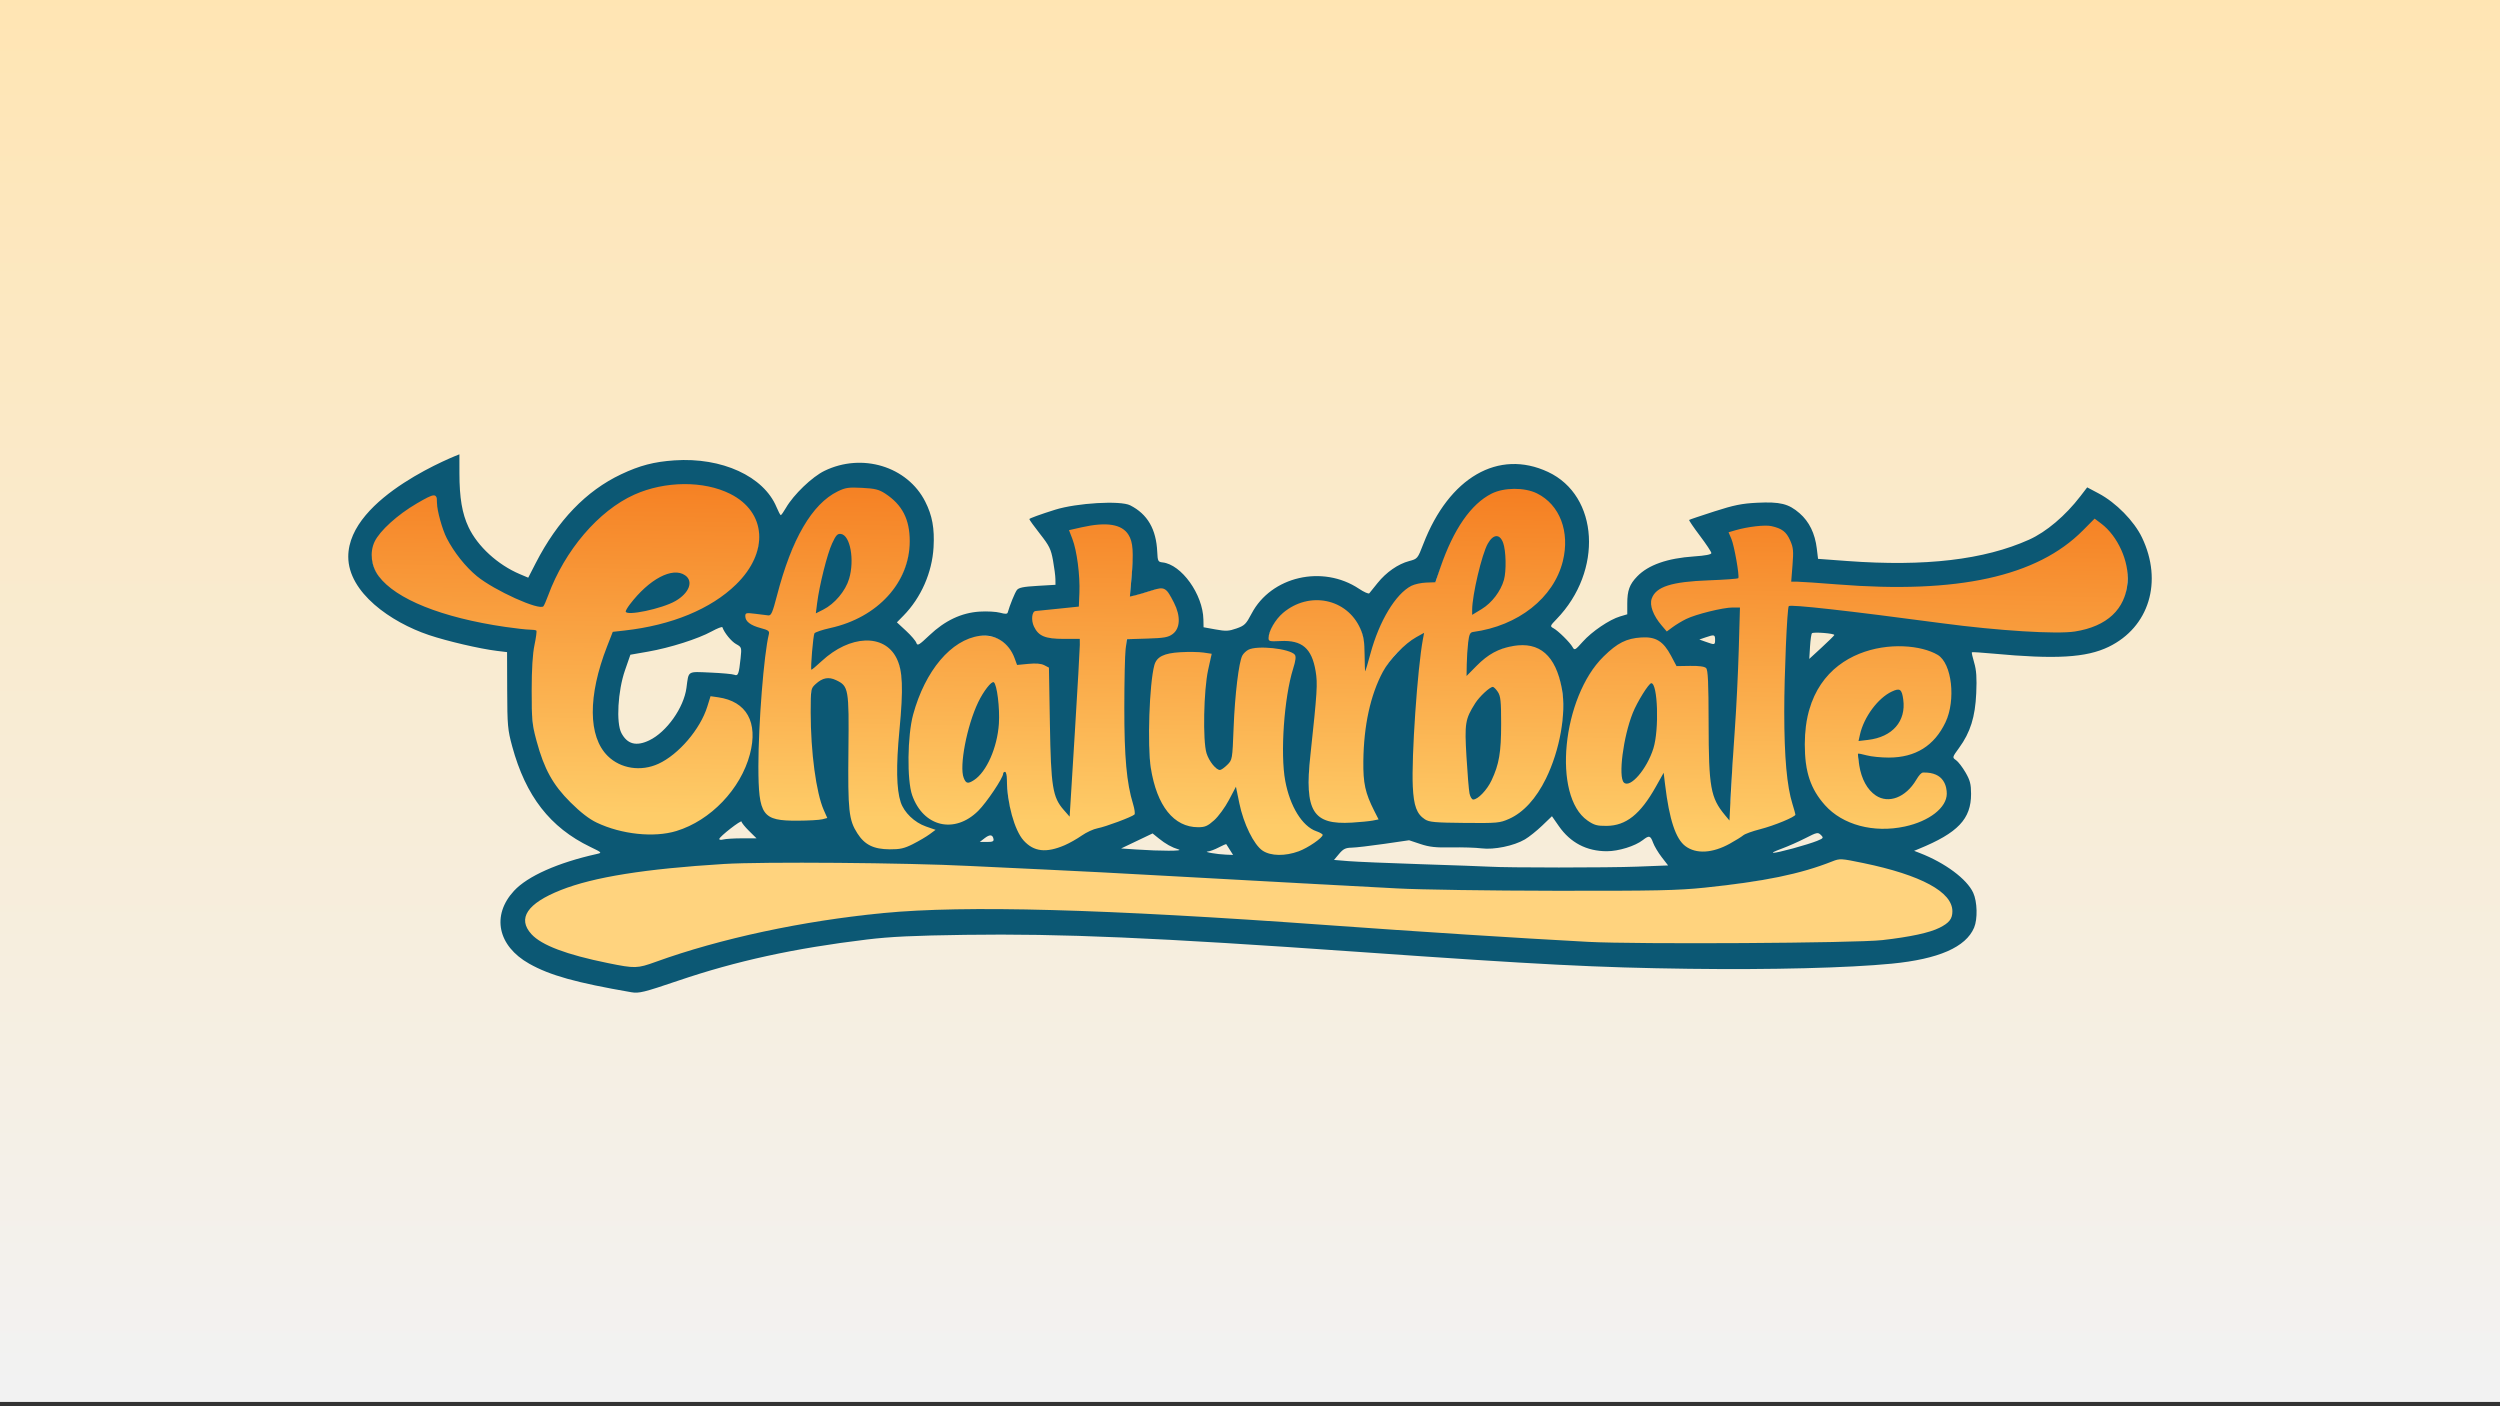
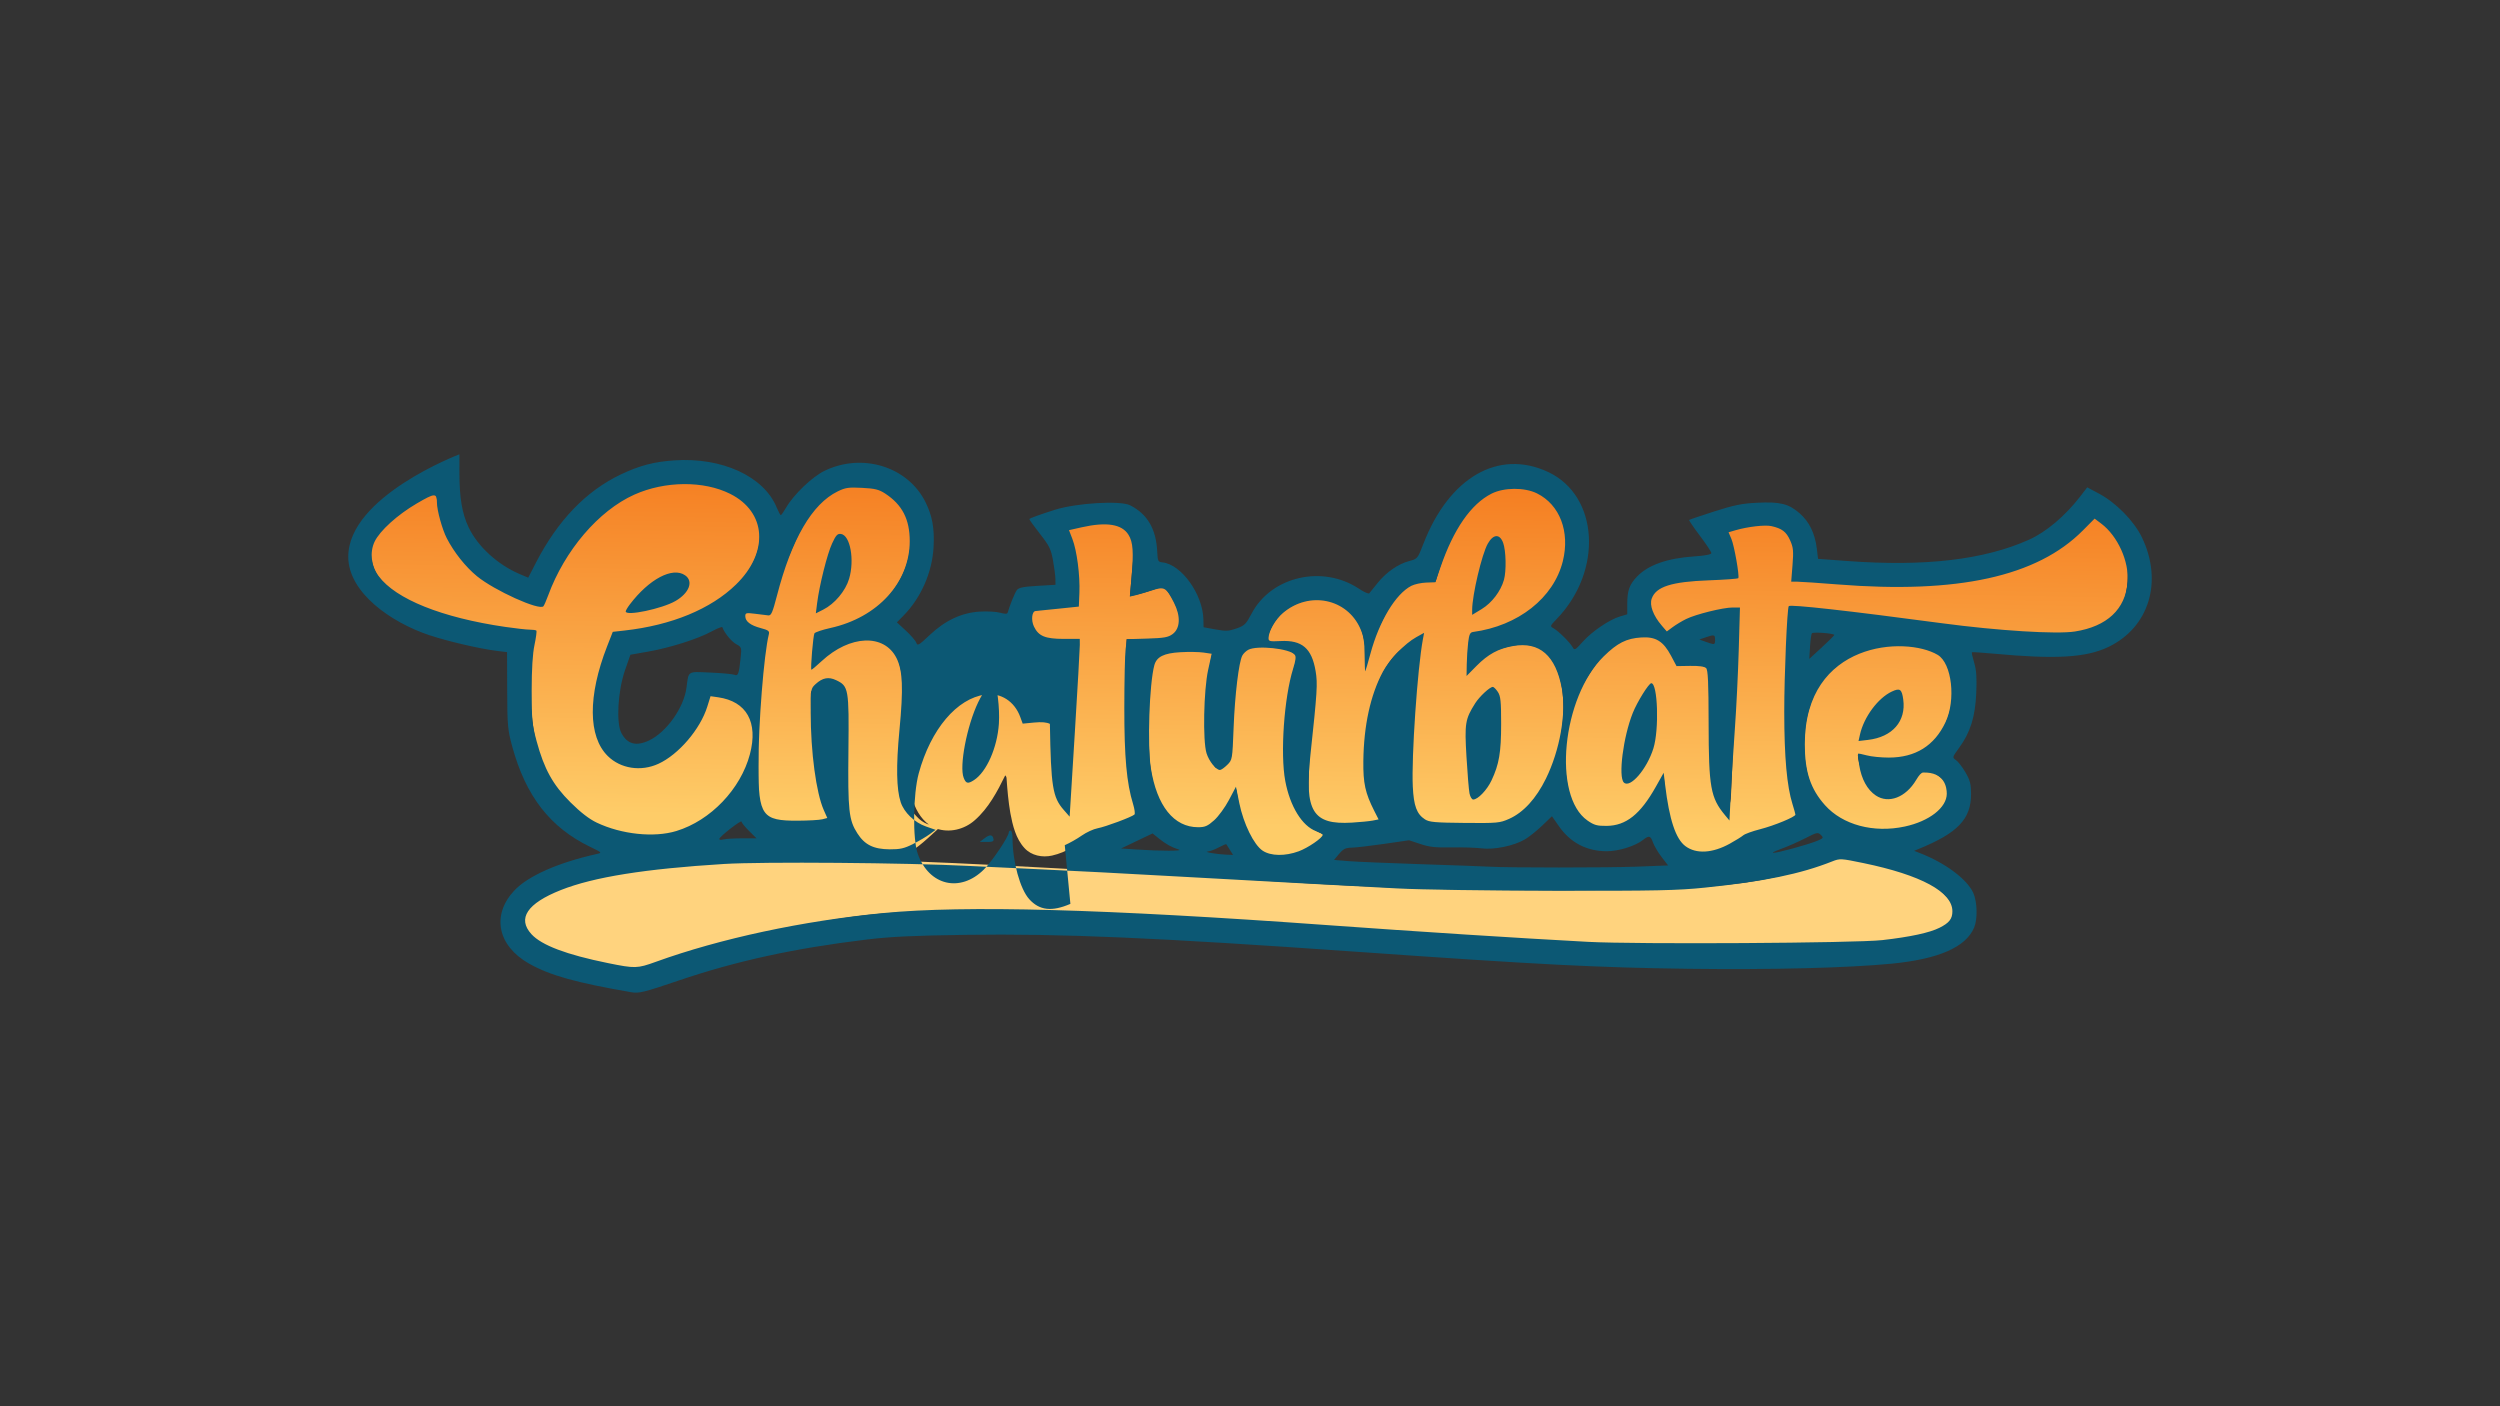
<svg xmlns="http://www.w3.org/2000/svg" id="_Слой_1" viewBox="0 0 711 400">
  <rect x="0" y="0" width="711" height="400" fill="#333333" stroke="none" />
  <defs>
    <linearGradient id="_Безымянный_градиент_38" x1="355.5" y1="-1.291" x2="355.5" y2="398.709" gradientUnits="userSpaceOnUse">
      <stop offset="0" stop-color="#ffe5b3" />
      <stop offset=".989" stop-color="#f2f2f2" />
    </linearGradient>
    <linearGradient id="_Безымянный_градиент_2" x1="-414.527" y1="1666.624" x2="-419.777" y2="1387.113" gradientTransform="translate(494.6 713.321) scale(.335 -.345)" gradientUnits="userSpaceOnUse">
      <stop offset="0" stop-color="#f57f22" />
      <stop offset="1" stop-color="#fecc68" />
    </linearGradient>
  </defs>
-   <rect y="-1.291" width="711" height="400" style="fill:url(#_Безымянный_градиент_38);" />
  <g id="layer1">
    <g id="g3548">
      <path id="path2" d="M194.217,137.058c-8.155-.045-16.115,3.309-22.314,8.669-8.282,7.104-15.976,14.323-19.384,24.726-8.896-2.154-14.555-4.106-20.476-11.445-4.428-5.405-7.712-12.05-7.943-19.079-3.784,1.855-7.46,3.974-10.811,6.573-2.449,1.937-5.923,3.815-7.436,6.624-1.181,2.154-.531,5.123.167,7.529.835,3.016,3.053,5.371,5.424,7.222,3.64,2.782,7.846,4.664,12.106,6.198,9.469,3.32,18.054,5.171,28,6.005-1.271,5.939-.651,11.785-.587,17.873.134,9.59,2.123,19.462,7.406,27.514,4.052,6.243,10.372,10.886,17.48,12.661,6.024,1.493,12.549,1.762,18.436-.475,6.947-2.599,12.642-8.101,16.269-14.65,2.05-3.764,3.546-7.959,3.667-12.306.084-3.006.583-6.657-1.506-8.863-2.425-2.558-8-5.154-11.374-5.044-1.087,6.449-6.142,10.914-10.938,15.099-3.146,2.644-4.747,5.752-8.957,5.386-3.321-.155-5.686.335-7.833-2.36-2.814-3.478-3.522-7.752-3.482-12.14.164-7.883,1.137-15.221,4.358-22.322.168-.555.862-.372,1.282-.479,8.235-.755,16.467-2.654,23.91-6.439,5.058-2.623,9.818-6.174,13.072-11.01,2.422-3.595,3.918-8.09,3.143-12.478-.577-3.526-2.724-6.629-5.531-8.673-4.659-3.385-10.55-4.357-16.145-4.316h0ZM429.939,137.7c-1.904.082-3.785.53-5.499,1.416-3.837,1.937-6.719,5.367-8.99,9.011-3.274,5.333-5.447,11.292-7.168,17.318-2.432-.472-5.048-.293-7.222,1.003-3.566,2.058-5.85,5.753-7.638,9.414-2.489,5.357-3.911,7.344-4.988,13.162-.127-3.692.184-3.669-.564-7.323-.644-3.447-2.375-6.787-5.213-8.835-5.206-3.764-12.74-2.985-17.574,1.079-2.556,2.103-4.659,5.885-4.833,9.256,3.314-.634,6.793-1.079,9.698,1.083,2.995,2.334,2.697,6.038,2.845,9.651.178,9.486-.316,18.686-.614,28.148-.07,3.168-.151,6.56,1.342,9.438,1.124,2.21,3.515,3.337,5.833,3.619,4.304.548,10.227-.957,14.497-1.522-.574-1.337-1.305-2.865-1.892-4.196-1.848-3.785-3.639-6.902-3.512-11.131.158-8.659.456-17.518,4.113-25.415,2.553-5.539,5.676-9.124,11.328-11.382-2.291,13.967-3.586,26.666-3.653,40.82.003,3.168,1.473,6.632,2.808,9.572.859,1.91,2.801,3.019,4.766,3.316,2.922.465,5.904.176,8.832-.137,1.164-.079,2.385-.59,3.505-.014,4.653,1.472,9.765-.362,13.244-3.674,4.227-3.95,6.92-9.325,8.741-14.819,2.08-6.525,3.059-13.522,2.181-20.365-.584-4.14-1.996-8.569-5.418-11.137-3.157-2.334-7.37-1.948-10.915-.907-4.612,1.389-7.209,2.289-10.006,6.174.164-4.398.285-5.138.667-9.519,5.042-.579,10.737-1.878,15.128-4.543,5.256-3.137,8.635-8.785,10.661-14.71,1.691-4.905,1.308-10.994-.859-15.778-1.53-3.43-4.481-6.157-7.99-7.291-1.808-.579-3.736-.864-5.641-.782h0ZM243.909,137.7c-.456.012-.911.042-1.362.088-3.351.407-6.403,2.22-8.798,4.602-3.479,3.416-5.907,7.776-7.876,12.244-2.905,6.68-5.554,12.983-7.003,20.129-2.445-.369-5.548-.43-7.97-.929-.352.986,1.016,2.565,1.855,3.334,1.637,1.634,2.315,2.2,4.465,2.62-2.321,13.688-1.46,27.372-1.577,41.253.044,3.561-.328,7.401,1.443,10.628,1.194,2.206,3.656,3.25,5.997,3.509,4.243.479,10.325-.556,14.531-1.111-2.274-3.333-4.072-7.345-4.787-11.261-1.288-8.176-2.264-16.248-2.22-24.518.054-.631-.178-1.386.325-1.882,1.006-1.241,2.291-2.372,3.871-2.699,1.989-.345,4.22.424,5.35,2.203,1.372,2.12-1.214,4.747-1.059,7.225.315,9.169,1.254,18.314,2.254,27.477.403,3.43,1.281,7.021,3.619,9.631,3.056,3.32,8.138,4.157,12.264,2.785,3.401-1.251,7.433-5.441,10.17-7.847-2.791-.348-4.747-.84-6.719-2.994-2.616-2.758-4.805-5.036-5.056-8.745-.386-7.025.377-13.995.894-20.979.295-4.267.577-8.652-.52-12.83-.668-2.606-1.382-5.634-3.838-6.747-2.915-1.303-7.826-2.129-10.811-.978-4.408,1.661-6.94,2.97-9.845,6.721.114-3.988.543-4.086.932-8.053,3.988-.465,7.145-2.225,10.805-3.942,4.837-2.241,9.137-5.826,11.988-10.452,3.006-4.836,4.458-10.834,3.364-16.518-.671-3.678-2.613-7.17-5.619-9.338-2.621-1.915-5.876-2.709-9.067-2.626h0ZM595.454,146.192c-6.192,8.287-15.511,13.502-25.175,16.27-8.262,2.406-16.856,3.364-25.413,3.692-11.878.527-22.921-1.066-34.765-1.711.168-3.971.507-7.872-.859-11.743-.798-2.399-3.089-3.968-5.488-4.223-4.119-.5-9.329.959-13.223,2.2,2.274,4.116,2.657,8.627,3.073,13.236-5.914.014-10.869.062-16.685,1.303-2.204.534-4.528,1.196-6.192,2.865-1.204,1.162-2.435,3.044-1.902,4.619.815,2.544,4.096,5.822,5.793,7.783,5.723-5.136,11.614-5.095,18.946-5.77.037,18.107-.393,33.406-1.275,51.475-.06,2.737-.933,2.986-.537,5.709-1.543-1.355-.691-2.204-1.607-4.086-1.966-3.919-3.209-6.916-3.41-11.245-.275-8.273.201-16.545.107-24.818.03-1.251-1.611-2.087-2.785-2.418-2.408-.731-4.464-.863-6.852-.346-.922-2.961-2.785-5.338-5.465-7.02-2.258-1.448-5.092-1.22-7.571-.6-4.227,1.103-7.719,4.126-10.315,7.625-3.549,4.809-6.502,10.604-7.874,16.437-1.365,6.022-1.142,12.249-.123,18.371.688,3.795,2.039,7.749,5.011,10.293,2.724,2.368,6.702,2.602,9.963,1.389,3.052-1.179,5.397-3.671,7.319-6.294,1.704-2.365,3.153-4.915,4.415-7.556.181-.438.322.326.691.036.466,5.326.892,9.633,2.62,14.728.906,2.63,2.446,5.301,5.042,6.459,2.871,1.306,6.159.59,8.93-.658,2.801-1.193,5.28-3.009,7.758-4.767,4.693-.514,10.127-2.773,14.28-4.989-2.368-6.07-2.714-12.789-3.143-19.259-.711-13.961-.661-26.577.372-40.5,15.393.576,30.029,3.876,45.301,5.758,9.667,1.227,19.835,1.657,29.583,1.802,5.562.169,12.028-.5,16.57-4.116,3.458-2.689,4.549-8.041,4.562-12.453v-1.696c-.728-6.384-4.173-12.551-9.677-15.781h0ZM314.2,148.363c-3.446.025-9.223,1.041-12.493,2.093,1.55,2.544,3.347,5.66,3.753,8.587.574,4.454.044,8.154.088,12.645-4.361.607-7.485,1.78-11.886,1.925-2.053,3.454,1.648,8.49,5.536,8.097,2.69.031,4.355,1.012,7.048.988-.463,13.992-1.441,27.029-2.195,41.007-.141,3.413.069,3.868.26,7.284-2.177-1.768-1.983-2.008-2.818-4.707-1.141-3.685-1.583-6.899-1.701-10.739-.144-7.825-.929-15.65-1.006-23.474.057-1.255-.01-3.325-1.174-3.656-2.412-.734-5.743-.006-8.134.493-.906-2.951-2.291-5.217-4.934-6.92-2.573-1.641-7.983-1.552-10.737-.676-5.377,1.848-8.034,6.18-10.724,11.123-4.595,5.876-4.411,14.41-4.911,21.732-.285,5.029.027,10.245,1.966,14.933,1.171,2.82,3.203,5.471,6.098,6.522,3.73,1.341,8.044.286,10.996-2.354,3.894-3.409,6.397-8.125,8.661-12.754.242.238.366.531.376.872.225,3.302.517,6.608,1.08,9.869.661,3.516,1.55,7.246,4.008,9.928,1.969,2.172,5.105,2.761,7.842,2.144,4.176-.927,7.793-3.426,11.204-5.95,4.569-.552,10.227-3.467,14.276-5.625-2.623-6.777-3.441-13.138-3.82-20.345-.396-9.872-1.023-19.758-.459-29.617,2.892-.003,5.78.02,8.671-.014,2.006-.09,4.294-.465,5.632-2.171,1.218-1.634.953-3.875.372-5.709-.902-2.692-2.345-5.243-4.351-7.228-3.026,1.282-6.185,2.199-9.382,2.892.218-2.796.483-5.585.738-8.377.285-3.116.704-6.491-.785-9.365-1.06-2.13-3.374-3.24-5.612-3.399-.495-.04-.988-.056-1.481-.052ZM537.711,182.386c-5.87.038-11.368,3.089-15.467,7.253-6.164,4.191-8.906,13.181-9.141,21.072-.117,5.85.869,11.965,4.106,16.901,2.697,4.192,7.055,7.09,11.771,8.293,5.857,1.489,12.19.934,17.734-1.493,2.479-1.138,4.951-2.702,6.38-5.15,1.181-1.999,1.691-5.213.137-6.919-1.59-1.82-4.806-3.743-7.087-4.039-.725,1.886-2.573,4.179-3.988,5.613-1.798,1.92-2.711,2.85-5.337,2.45-2.345-.314-3.861-1.197-5.028-3.242-1.607-2.775-3.307-5.259-3.421-8.433,4.941,1.331,10.291,2.038,15.235.324,3.794-1.269,6.997-4.123,8.923-7.694,2.704-5.002,3.734-11.629,2.65-17.217-.523-2.334-1.61-4.286-3.613-5.713-1.509-1.044-10.684-2.078-13.854-2.006h0ZM359.271,183.51c-1.002.025-1.934.087-2.919.278-1.114.265-2.914.285-3.592,1.312-.57,1.582-.786,4.291-1.098,5.945-1.345,8.194-2.427,14.711-2.206,23.005-.58,1.541-.181,2.028-1.677,2.748-1.359.634-1.678,2.341-2.308,1.172-1.506-2.699-1.878-5.874-2.133-8.921-.49-7.718-.231-16.006,1.456-23.507-4.176-.703-9.175-1.522-13.298-.219-1.593.572-4.014,1.957-4.263,3.86-.912,6.06-.463,12.634-.55,18.767-.013,6.353.345,12.844,2.435,18.879,1.332,3.823,3.737,7.604,7.554,9.149,2.502.958,5.639,1.451,7.893-.382,3.515-2.765,5.34-7.08,7.051-11.141.782,5.377,1.784,10.903,4.532,15.632,1.392,2.375,3.643,4.516,6.457,4.715,5.183.269,11.093-3.109,14.296-7.411-2.566-.717-4.24-2.006-5.861-4.188-2.845-3.754-4.406-7.663-5.02-12.293-.969-8.111-.608-16.03.781-24.052.654-3.309.784-6.852,2.264-9.899-1.228-1.279-2.224-2.376-3.901-2.738-1.633-.349-4.223-.754-5.893-.713h0Z" style="fill:url(#_Безымянный_градиент_2);" />
      <path id="path66070" d="M165.892,275.011c-9.267-2.628-13.224-4.527-16.428-7.883-6.946-7.274,5.283-15.591,28.667-19.495,31.264-5.22,60.834-4.737,184.286,3.009,31.066,1.949,49.176,2.528,79.138,2.528,46.751,0,59.942-1.39,78.066-8.226l5.487-2.07,7.411,2.016c10.875,2.958,17.225,5.958,20.808,9.829,3.746,4.047,3.68,6.178-.285,9.239-5.925,4.573-11.472,4.995-65.13,4.954-48.689-.037-51.648-.153-96.89-3.796-67.91-5.468-78.45-6.065-108.445-6.139-27.641-.069-36.346.63-56,4.494-12.183,2.395-32.852,8.353-40.663,11.72-6.864,2.959-9.017,2.94-20.021-.181Z" style="fill:#ffd37e;" />
-       <path id="path18070" d="M179.547,282.192c-15.765-2.728-23.122-4.785-29.04-8.118-8.969-5.052-10.78-13.737-4.32-20.722,3.867-4.181,12.45-8.003,23.528-10.476,1.565-.349,1.53-.387-1.86-2.025-11.409-5.512-18.331-14.427-22.182-28.566-1.283-4.711-1.396-5.974-1.43-15.969l-.037-10.853-2.923-.357c-4.815-.588-14.13-2.761-19.314-4.506-10.813-3.638-22.924-12.091-22.924-22.27,0-17.153,31.61-29.124,31.61-29.124l.004,5.372c.005,7.005.76,11.467,2.595,15.35,2.584,5.466,8.286,10.686,14.587,13.355l2.387,1.011,2.142-4.172c6.199-12.072,14.326-20.525,24.252-25.222,5.327-2.521,9.369-3.578,15.195-3.974,13.488-.917,25.374,4.526,29.02,13.289.525,1.263,1.075,2.295,1.221,2.294.146-.003.809-.943,1.474-2.092,2.165-3.747,7.422-8.797,10.937-10.506,10.704-5.205,23.585-1.274,28.668,8.749,2.002,3.948,2.668,7.604,2.365,12.979-.406,7.195-3.564,14.37-8.564,19.459l-1.863,1.896,2.605,2.408c1.433,1.324,2.754,2.873,2.937,3.441.292.908.74.646,3.705-2.168,4.417-4.191,9.113-6.407,14.275-6.734,2.079-.132,4.69.009,5.802.312,1.511.412,2.067.394,2.199-.071.601-2.111,2.01-5.575,2.583-6.348.526-.711,1.796-.975,5.835-1.213l5.162-.304-.021-1.63c-.011-.896-.319-3.284-.684-5.306-.579-3.205-1.053-4.171-3.699-7.538-1.669-2.124-3.035-4.023-3.035-4.221s3.288-1.39,7.307-2.65c6.193-1.941,18.609-2.672,21.386-1.258,4.92,2.506,7.394,6.77,7.688,13.249.119,2.612.235,2.847,1.481,2.978,5.399.569,11.501,9.08,11.647,16.243l.045,2.205,3.404.62c2.934.534,3.757.496,5.955-.275,2.297-.806,2.725-1.227,4.301-4.232,5.552-10.583,20.198-13.963,30.558-7.054,1.41.94,2.721,1.518,2.914,1.284.193-.234,1.251-1.547,2.351-2.918,2.467-3.074,5.843-5.421,8.996-6.254,2.366-.625,2.41-.679,4.028-4.87,7.308-18.938,21.373-27.056,35.463-20.469,14.456,6.758,15.692,28.166,2.416,41.864-1.858,1.917-1.895,2.026-.877,2.582,1.372.749,4.704,4.042,5.448,5.385.539.972.73.87,2.874-1.538,2.599-2.918,7.604-6.31,10.635-7.207l2.034-.602v-3.034c0-3.737.636-5.482,2.823-7.742,3.161-3.267,8.575-5.171,16.176-5.687,3.197-.217,4.916-.548,4.916-.946,0-.337-1.466-2.555-3.258-4.928-1.792-2.374-3.167-4.399-3.056-4.5.111-.101,3.311-1.184,7.111-2.406,5.65-1.817,7.876-2.269,12.223-2.482,6.547-.321,8.953.275,12.074,2.99,2.741,2.384,4.377,5.738,4.896,10.038l.354,2.93,8.343.616c22.076,1.629,38.904-.345,51.654-6.062,4.907-2.2,10.357-6.813,14.622-12.376l1.925-2.51,3.252,1.722c4.933,2.613,10.083,7.849,12.33,12.538,6,12.519,2.03,25.526-9.49,31.1-6.365,3.08-15.086,3.586-32.946,1.914-3.178-.298-5.854-.466-5.947-.373-.094.092.207,1.436.666,2.986.626,2.112.772,4.279.58,8.646-.297,6.766-1.669,11.14-4.877,15.553-1.971,2.711-1.976,2.729-.869,3.495.612.424,1.823,1.994,2.691,3.49,1.299,2.238,1.579,3.318,1.584,6.099.011,7.152-3.736,11.095-14.875,15.656l-1.328.544,1.594.617c7.215,2.79,13.422,7.404,15.218,11.311,1.164,2.533,1.29,7.465.254,9.917-2.35,5.557-10.103,8.946-23.443,10.247-12.402,1.209-34.268,1.762-57.659,1.458-26.082-.34-42.411-1.175-94.061-4.815-57.686-4.065-84.471-5.225-111.757-4.841-14.698.207-21.306.521-28.006,1.332-20.674,2.503-37.079,6.085-53.673,11.718-9.748,3.309-11.118,3.647-13.285,3.272h0ZM186.487,273.553c18.4-6.652,41.812-11.669,64.802-13.887,23.16-2.235,62.599-1.161,126.212,3.436,25.966,1.876,54.455,3.705,74.133,4.759,13.775.738,76.11.369,83.698-.496,7.962-.907,13.421-2.085,16.272-3.513,2.758-1.381,3.656-2.533,3.656-4.686,0-5.491-8.883-10.304-25.29-13.703-6.414-1.329-6.701-1.344-8.87-.485-9.102,3.604-19.34,5.712-36.252,7.466-7.719.8-13.909.93-42.513.894-18.59-.023-38.56-.321-44.905-.669-6.284-.345-18.002-.973-26.039-1.396-8.038-.423-25.136-1.363-37.996-2.088-12.86-.725-28.763-1.557-35.339-1.848-6.576-.291-16.62-.768-22.32-1.059-18.044-.921-58.751-1.248-69.881-.562-22.401,1.382-36.998,3.714-46.314,7.4-9.62,3.807-12.484,8.093-8.395,12.566,2.881,3.151,9.943,5.819,21.761,8.221,7.697,1.564,8.33,1.548,13.582-.351h0ZM465.592,246.473l8.815-.343-1.809-2.341c-.995-1.288-2.102-3.142-2.46-4.12-.754-2.06-1.117-2.153-2.922-.75-2.215,1.722-6.889,3.172-10.223,3.172-5.745,0-10.361-2.412-13.65-7.131l-1.969-2.826-2.776,2.667c-1.527,1.467-3.735,3.231-4.906,3.921-3.121,1.839-8.795,3.011-12.35,2.552-1.608-.208-5.45-.328-8.539-.268-4.464.088-6.277-.11-8.839-.963l-3.223-1.073-7.104,1.033c-3.907.568-8.06,1.051-9.229,1.073-1.729.033-2.396.362-3.572,1.765l-1.447,1.724,3.996.334c2.197.184,11.577.58,20.843.882,9.266.301,17.924.615,19.239.698,5.162.323,33.789.32,42.125-.004h0ZM349.774,241.697c-.503-.794-.961-1.517-1.018-1.607-.057-.089-1.023.324-2.146.919-1.123.595-2.524,1.115-3.113,1.156-1.427.099,2.644.807,5.186.901l2.005.074-.914-1.444ZM369.376,242.101c2.645-.979,6.795-3.831,6.795-4.67,0-.21-.827-.677-1.838-1.038-3.995-1.427-7.457-7.051-8.809-14.308-1.445-7.756-.329-23.686,2.235-31.887.758-2.425.883-3.508.464-4.008-1.47-1.75-10.699-2.721-13.216-1.389-.622.329-1.381,1.059-1.686,1.622-.995,1.837-2.117,11.103-2.48,20.48-.353,9.122-.366,9.197-1.821,10.634-.806.796-1.733,1.448-2.061,1.448-1.128,0-3.132-2.509-3.833-4.797-1.083-3.542-.799-17.931.467-23.675l1.01-4.579-2.323-.344c-1.278-.189-4.229-.235-6.559-.102-4.718.27-6.779,1.299-7.432,3.712-1.42,5.245-2.014,22.836-.988,29.26,1.721,10.78,6.545,16.804,13.455,16.804,1.944,0,2.694-.326,4.539-1.969,1.216-1.083,3.11-3.675,4.209-5.76l1.999-3.791.956,4.673c1.206,5.893,4.144,11.87,6.651,13.529,2.311,1.529,6.385,1.591,10.264.155h0ZM491.979,239.927c1.63-.9,3.34-1.962,3.8-2.36.46-.398,2.612-1.178,4.783-1.733,4.049-1.035,10.062-3.52,10.052-4.154-.004-.195-.375-1.537-.827-2.981-1.599-5.112-2.335-13.351-2.346-26.243-.008-10.334.815-29.56,1.288-30.079.483-.53,16.861,1.3,43.606,4.874,15.909,2.126,32.569,3.161,37.77,2.346,9.125-1.43,14.358-6.324,14.982-14.015.478-5.882-2.783-13.122-7.517-16.69l-1.86-1.402-3.354,3.378c-13.013,13.106-35.558,18.061-69.781,15.336-5.261-.419-10.374-.767-11.361-.773l-1.796-.011.372-4.698c.321-4.053.228-5.02-.679-7.044-1.1-2.458-2.316-3.383-5.325-4.054-1.837-.409-6.733.157-10.251,1.185l-1.938.566.812,1.903c.813,1.905,2.336,10.549,1.964,11.148-.109.175-3.852.451-8.318.614-10.691.39-15.111,1.801-16.313,5.207-.665,1.886.424,4.819,2.837,7.64l1.455,1.701,1.684-1.247c.926-.686,2.641-1.718,3.81-2.294,2.749-1.353,10.497-3.275,13.204-3.275h2.108l-.34,11.947c-.187,6.571-.689,16.791-1.117,22.712-.427,5.921-.945,14.176-1.152,18.344l-.375,7.578-1.278-1.539c-4.093-4.929-4.625-7.912-4.652-26.062-.017-11.688-.178-15.224-.717-15.754-.456-.449-2.019-.663-4.549-.622l-3.854.062-1.562-2.943c-2.203-4.149-4.357-5.472-8.471-5.206-4.24.274-6.783,1.556-10.692,5.389-11.853,11.624-14.62,39.722-4.598,46.683,1.888,1.311,2.716,1.543,5.428,1.517,5.541-.052,9.608-3.29,14.024-11.168l2.208-3.939.41,3.413c1.19,9.91,3.017,15.423,5.788,17.468,3.083,2.275,7.673,2.011,12.632-.726h0ZM461.827,222.547c-1.637-1.617-.183-12.968,2.533-19.776,1.261-3.161,4.564-8.468,5.271-8.468,1.84,0,2.265,13.196.596,18.536-1.852,5.925-6.634,11.453-8.399,9.709h0ZM509.901,241.298c2.673-.724,5.756-1.686,6.851-2.138,1.86-.768,1.932-.879,1.101-1.7-.831-.821-1.117-.761-4.384.912-1.922.985-4.964,2.33-6.759,2.99-4.344,1.595-2.822,1.565,3.191-.064h0ZM302.818,240.369c1.325-.57,3.496-1.799,4.824-2.73,1.328-.931,3.361-1.866,4.517-2.077,2.197-.401,9.778-3.229,10.477-3.908.222-.216.045-1.56-.392-2.987-1.832-5.976-2.499-13.326-2.489-27.409.006-7.583.172-15.066.369-16.628l.359-2.841,5.753-.176c4.841-.148,5.991-.351,7.251-1.279,2.188-1.611,2.339-5.112.384-8.93-2.271-4.435-2.679-4.655-6.396-3.449-1.715.556-3.798,1.169-4.63,1.362l-1.513.35.45-5.143c.658-7.519.466-10.345-.844-12.439-1.89-3.021-6.223-3.715-13.286-2.128l-3.63.816.972,2.527c1.276,3.318,2.192,10.349,1.989,15.271l-.162,3.939-5.846.607c-3.215.334-6.119.629-6.452.656-1.063.086-1.329,2.622-.463,4.425,1.305,2.717,3.2,3.501,8.458,3.501h4.568l.014,1.707c.008.939-.64,12.315-1.44,25.28l-1.454,23.573-1.681-1.922c-3.158-3.611-3.631-6.549-3.935-24.466l-.272-16.002-1.329-.689c-.899-.466-2.365-.589-4.532-.379l-3.204.31-.696-1.902c-1.631-4.458-5.548-6.967-9.946-6.372-8.083,1.095-15.501,9.875-18.919,22.394-1.628,5.963-1.779,18.667-.272,22.933,3.179,9.005,12.045,11.106,18.776,4.449,2.388-2.362,7.102-9.387,7.102-10.585,0-.285.239-.518.531-.518s.533,1.004.535,2.232c.012,6.636,2.141,14.396,4.742,17.281,2.904,3.221,6.415,3.625,11.71,1.347h0ZM274.074,221.216c-1.299-3.289.898-14.766,4.114-21.482,1.513-3.161,3.798-6.094,4.441-5.702.905.552,1.748,7.354,1.458,11.764-.447,6.813-3.51,13.752-7.094,16.072-1.725,1.117-2.269.996-2.92-.653ZM335.221,241.593c-1.95-.585-3.703-1.56-5.689-3.166l-1.735-1.402-4.479,2.139-4.479,2.139,4.354.296c6.836.465,13.588.461,12.028-.006h0ZM259.673,240.032c1.672-.843,3.798-2.095,4.723-2.781l1.683-1.247-2.745-.958c-3.261-1.138-6.207-3.972-7.172-6.899-1.22-3.7-1.337-10.266-.363-20.457,1.146-12,.944-16.995-.831-20.534-3.506-6.991-13.245-6.598-21.282.858-1.536,1.425-2.854,2.529-2.93,2.454-.289-.285.508-9.764.87-10.342.208-.333,2.267-1.024,4.574-1.534,13.424-2.97,22.529-12.947,22.529-24.687,0-6.238-2.129-10.364-6.986-13.541-1.761-1.152-2.892-1.432-6.552-1.621-3.865-.2-4.745-.072-6.967,1.015-7.27,3.558-13.079,13.53-17.245,29.602-1.253,4.832-1.656,5.757-2.466,5.658-.533-.065-2.224-.275-3.759-.466-2.546-.317-2.79-.256-2.79.694,0,1.479,1.477,2.612,4.419,3.39,2.148.568,2.504.839,2.281,1.738-1.415,5.698-2.979,25.495-2.966,37.562.015,14.047,1.07,15.511,11.146,15.467,3.069-.014,6.224-.192,7.01-.396l1.43-.372-.99-2.229c-2.172-4.89-3.731-16.501-3.731-27.779,0-6.691.022-6.816,1.42-8.097,1.942-1.779,3.658-2.106,5.786-1.103,3.58,1.687,3.707,2.409,3.526,19.957-.178,17.207.104,19.82,2.548,23.627,2.092,3.26,4.613,4.504,9.187,4.533,2.961.019,4.144-.25,6.643-1.51ZM232.392,171.52c.643-5.088,2.871-13.968,4.253-16.95,1.11-2.396,1.535-2.85,2.536-2.71,2.623.369,3.893,7.351,2.314,12.72-1.024,3.481-4.102,7.15-7.388,8.806l-2.084,1.05.369-2.916ZM282.548,238.589c-.251-1.28-1.06-1.335-2.563-.174l-1.329,1.026,2.032.011c1.614.009,1.996-.168,1.86-.864h0ZM211.033,238.422l4.118-.007-2.126-2.101c-1.169-1.155-2.126-2.345-2.126-2.643,0-.633-6.286,4.26-6.34,4.936-.02.25.501.313,1.159.138.658-.174,3.049-.32,5.314-.324h0ZM192.378,236.333c9.714-2.966,18.285-11.923,20.899-21.84,2.393-9.077-.932-15.026-9.046-16.186l-2.152-.308-.93,2.983c-1.996,6.406-8.141,13.595-13.877,16.234-4.984,2.293-10.764,1.409-14.43-2.208-5.605-5.53-5.676-17.105-.191-31.159l1.621-4.153,3.302-.37c13.423-1.502,24.601-6.113,31.759-13.101,9.408-9.185,8.665-20.6-1.679-25.78-7.525-3.768-18.534-3.677-27.242.224-10.156,4.55-19.807,15.842-24.521,28.688-.53,1.444-1.133,2.821-1.341,3.059-1.136,1.305-13.935-4.478-18.896-8.538-3.24-2.651-6.548-6.815-8.605-10.832-1.274-2.488-2.764-7.867-2.776-10.022-.016-2.886-.541-2.872-5.724.149-5.488,3.198-10.559,7.794-12.023,10.896-1.432,3.034-.968,6.916,1.169,9.788,4.871,6.546,17.978,11.803,35.983,14.432,2.923.427,6.052.777,6.953.779.901.003,1.761.124,1.91.271.149.147-.089,1.979-.529,4.07-.535,2.542-.801,6.848-.803,12.992-.003,8.278.137,9.704,1.401,14.374,2.156,7.967,4.636,12.444,9.657,17.432,2.873,2.854,5.303,4.729,7.452,5.75,7.055,3.352,16.29,4.32,22.662,2.374ZM177.953,173.893c0-.25.517-1.136,1.149-1.969,5.501-7.249,12.178-10.776,15.738-8.312,2.45,1.696,1.199,5.031-2.742,7.314-3.81,2.207-14.145,4.375-14.145,2.968ZM541.708,235.067c6.995-1.502,11.957-5.379,11.957-9.344,0-1.787-.599-6.193-6.733-6.013-.497.015-1.158.731-1.978,2.114-2.945,4.966-7.846,6.847-11.482,4.406-2.41-1.617-4.073-4.65-4.702-8.573-.277-1.726-.432-3.212-.346-3.303.088-.091,1.198.121,2.47.471,1.272.35,4.106.634,6.298.631,7.57-.011,12.941-3.361,16.107-10.045,2.988-6.31,1.84-16.761-2.228-19.169-9.141-5.409-37.786-3.86-37.786,25.41-.01,7.801,1.615,12.716,5.729,17.326,5.023,5.63,13.828,7.992,22.696,6.088h0ZM528.964,208.956c1.113-5.018,5.106-10.417,9.082-12.282,2.289-1.073,2.837-.691,3.237,2.259.842,6.2-3.07,10.681-10.035,11.497l-2.681.314.396-1.787ZM390.414,233.368l1.655-.327-1.233-2.433c-2.566-5.065-3.177-7.858-3.102-14.172.121-10.1,2.018-18.774,5.548-25.376,1.865-3.487,6.255-8.043,9.47-9.828l2.262-1.256-.333,1.781c-1.558,8.329-3.291,33.55-2.883,41.954.267,5.5,1.122,7.805,3.455,9.316,1.217.789,2.871.937,11.281,1.014,9.336.085,10.002.024,12.656-1.157,4.081-1.817,7.678-5.749,10.477-11.45,3.951-8.047,5.822-18.594,4.534-25.555-1.748-9.446-6.331-13.465-13.861-12.155-4.194.73-7.125,2.325-10.441,5.681l-2.81,2.844.053-3.306c.029-1.818.208-4.603.399-6.188.282-2.347.544-2.909,1.409-3.026,12.827-1.726,22.931-9.695,25.518-20.125,2.078-8.381-.861-16.083-7.363-19.292-3.528-1.741-9.385-1.705-12.913.081-5.85,2.96-10.796,10.097-14.526,20.963l-1.455,4.237-2.601.092c-1.431.051-3.331.466-4.223.924-4.467,2.29-9.12,10.001-11.634,19.284-.725,2.678-1.387,4.937-1.471,5.02-.084.083-.17-2.015-.189-4.663-.029-3.783-.292-5.388-1.228-7.496-3.802-8.559-14.539-10.733-21.97-4.448-2.163,1.83-4.098,5.177-4.122,7.13-.012.961.279,1.035,3.403.876,6.137-.313,8.894,2.053,9.987,8.574.596,3.552.457,5.78-1.488,23.876-1.718,15.98.662,19.855,11.785,19.189,2.366-.142,5.046-.405,5.956-.585h-.001ZM417.932,225.68c-.195-.939-.586-5.654-.869-10.478-.558-9.497-.369-10.661,2.466-15.166,1.211-1.926,4.173-4.683,5.031-4.683.263,0,.902.64,1.421,1.422.793,1.197.942,2.632.942,9.059,0,8.174-.571,11.52-2.751,16.146-1.278,2.71-3.868,5.407-5.194,5.407-.38,0-.849-.768-1.044-1.707h0ZM418.685,173.424c.004-4.175,2.756-15.836,4.441-18.804,1.572-2.77,3.409-2.865,4.372-.227.816,2.233.938,7.982.224,10.521-.906,3.223-3.433,6.542-6.314,8.294l-2.724,1.656v-1.439h0ZM184.634,210.564c4.951-2.368,9.841-9.268,10.596-14.948.658-4.951.143-4.624,6.826-4.336,3.257.141,6.319.423,6.804.627,1.047.44,1.294-.22,1.763-4.694.324-3.097.303-3.166-1.279-4.039-1.352-.746-3.356-3.206-3.895-4.779-.078-.229-1.454.303-3.058,1.181-3.875,2.122-11.834,4.653-18.061,5.743l-5.048.884-1.541,4.444c-2.029,5.852-2.546,14.921-1.017,17.828,1.673,3.18,4.223,3.853,7.91,2.089ZM521.674,180.611c.189-.456-5.847-.95-6.349-.519-.189.162-.438,1.871-.554,3.797l-.211,3.503,3.477-3.197c1.912-1.759,3.549-3.371,3.637-3.584h0ZM487.769,181.962c0-1.493-.217-1.55-2.692-.697l-1.788.616,1.841.657c2.563.915,2.638.898,2.638-.576h0Z" style="fill:#0c5874;" />
+       <path id="path18070" d="M179.547,282.192c-15.765-2.728-23.122-4.785-29.04-8.118-8.969-5.052-10.78-13.737-4.32-20.722,3.867-4.181,12.45-8.003,23.528-10.476,1.565-.349,1.53-.387-1.86-2.025-11.409-5.512-18.331-14.427-22.182-28.566-1.283-4.711-1.396-5.974-1.43-15.969l-.037-10.853-2.923-.357c-4.815-.588-14.13-2.761-19.314-4.506-10.813-3.638-22.924-12.091-22.924-22.27,0-17.153,31.61-29.124,31.61-29.124l.004,5.372c.005,7.005.76,11.467,2.595,15.35,2.584,5.466,8.286,10.686,14.587,13.355l2.387,1.011,2.142-4.172c6.199-12.072,14.326-20.525,24.252-25.222,5.327-2.521,9.369-3.578,15.195-3.974,13.488-.917,25.374,4.526,29.02,13.289.525,1.263,1.075,2.295,1.221,2.294.146-.003.809-.943,1.474-2.092,2.165-3.747,7.422-8.797,10.937-10.506,10.704-5.205,23.585-1.274,28.668,8.749,2.002,3.948,2.668,7.604,2.365,12.979-.406,7.195-3.564,14.37-8.564,19.459l-1.863,1.896,2.605,2.408c1.433,1.324,2.754,2.873,2.937,3.441.292.908.74.646,3.705-2.168,4.417-4.191,9.113-6.407,14.275-6.734,2.079-.132,4.69.009,5.802.312,1.511.412,2.067.394,2.199-.071.601-2.111,2.01-5.575,2.583-6.348.526-.711,1.796-.975,5.835-1.213l5.162-.304-.021-1.63c-.011-.896-.319-3.284-.684-5.306-.579-3.205-1.053-4.171-3.699-7.538-1.669-2.124-3.035-4.023-3.035-4.221s3.288-1.39,7.307-2.65c6.193-1.941,18.609-2.672,21.386-1.258,4.92,2.506,7.394,6.77,7.688,13.249.119,2.612.235,2.847,1.481,2.978,5.399.569,11.501,9.08,11.647,16.243l.045,2.205,3.404.62c2.934.534,3.757.496,5.955-.275,2.297-.806,2.725-1.227,4.301-4.232,5.552-10.583,20.198-13.963,30.558-7.054,1.41.94,2.721,1.518,2.914,1.284.193-.234,1.251-1.547,2.351-2.918,2.467-3.074,5.843-5.421,8.996-6.254,2.366-.625,2.41-.679,4.028-4.87,7.308-18.938,21.373-27.056,35.463-20.469,14.456,6.758,15.692,28.166,2.416,41.864-1.858,1.917-1.895,2.026-.877,2.582,1.372.749,4.704,4.042,5.448,5.385.539.972.73.87,2.874-1.538,2.599-2.918,7.604-6.31,10.635-7.207l2.034-.602v-3.034c0-3.737.636-5.482,2.823-7.742,3.161-3.267,8.575-5.171,16.176-5.687,3.197-.217,4.916-.548,4.916-.946,0-.337-1.466-2.555-3.258-4.928-1.792-2.374-3.167-4.399-3.056-4.5.111-.101,3.311-1.184,7.111-2.406,5.65-1.817,7.876-2.269,12.223-2.482,6.547-.321,8.953.275,12.074,2.99,2.741,2.384,4.377,5.738,4.896,10.038l.354,2.93,8.343.616c22.076,1.629,38.904-.345,51.654-6.062,4.907-2.2,10.357-6.813,14.622-12.376l1.925-2.51,3.252,1.722c4.933,2.613,10.083,7.849,12.33,12.538,6,12.519,2.03,25.526-9.49,31.1-6.365,3.08-15.086,3.586-32.946,1.914-3.178-.298-5.854-.466-5.947-.373-.094.092.207,1.436.666,2.986.626,2.112.772,4.279.58,8.646-.297,6.766-1.669,11.14-4.877,15.553-1.971,2.711-1.976,2.729-.869,3.495.612.424,1.823,1.994,2.691,3.49,1.299,2.238,1.579,3.318,1.584,6.099.011,7.152-3.736,11.095-14.875,15.656l-1.328.544,1.594.617c7.215,2.79,13.422,7.404,15.218,11.311,1.164,2.533,1.29,7.465.254,9.917-2.35,5.557-10.103,8.946-23.443,10.247-12.402,1.209-34.268,1.762-57.659,1.458-26.082-.34-42.411-1.175-94.061-4.815-57.686-4.065-84.471-5.225-111.757-4.841-14.698.207-21.306.521-28.006,1.332-20.674,2.503-37.079,6.085-53.673,11.718-9.748,3.309-11.118,3.647-13.285,3.272h0ZM186.487,273.553c18.4-6.652,41.812-11.669,64.802-13.887,23.16-2.235,62.599-1.161,126.212,3.436,25.966,1.876,54.455,3.705,74.133,4.759,13.775.738,76.11.369,83.698-.496,7.962-.907,13.421-2.085,16.272-3.513,2.758-1.381,3.656-2.533,3.656-4.686,0-5.491-8.883-10.304-25.29-13.703-6.414-1.329-6.701-1.344-8.87-.485-9.102,3.604-19.34,5.712-36.252,7.466-7.719.8-13.909.93-42.513.894-18.59-.023-38.56-.321-44.905-.669-6.284-.345-18.002-.973-26.039-1.396-8.038-.423-25.136-1.363-37.996-2.088-12.86-.725-28.763-1.557-35.339-1.848-6.576-.291-16.62-.768-22.32-1.059-18.044-.921-58.751-1.248-69.881-.562-22.401,1.382-36.998,3.714-46.314,7.4-9.62,3.807-12.484,8.093-8.395,12.566,2.881,3.151,9.943,5.819,21.761,8.221,7.697,1.564,8.33,1.548,13.582-.351h0ZM465.592,246.473l8.815-.343-1.809-2.341c-.995-1.288-2.102-3.142-2.46-4.12-.754-2.06-1.117-2.153-2.922-.75-2.215,1.722-6.889,3.172-10.223,3.172-5.745,0-10.361-2.412-13.65-7.131l-1.969-2.826-2.776,2.667c-1.527,1.467-3.735,3.231-4.906,3.921-3.121,1.839-8.795,3.011-12.35,2.552-1.608-.208-5.45-.328-8.539-.268-4.464.088-6.277-.11-8.839-.963l-3.223-1.073-7.104,1.033c-3.907.568-8.06,1.051-9.229,1.073-1.729.033-2.396.362-3.572,1.765l-1.447,1.724,3.996.334c2.197.184,11.577.58,20.843.882,9.266.301,17.924.615,19.239.698,5.162.323,33.789.32,42.125-.004h0ZM349.774,241.697c-.503-.794-.961-1.517-1.018-1.607-.057-.089-1.023.324-2.146.919-1.123.595-2.524,1.115-3.113,1.156-1.427.099,2.644.807,5.186.901l2.005.074-.914-1.444ZM369.376,242.101c2.645-.979,6.795-3.831,6.795-4.67,0-.21-.827-.677-1.838-1.038-3.995-1.427-7.457-7.051-8.809-14.308-1.445-7.756-.329-23.686,2.235-31.887.758-2.425.883-3.508.464-4.008-1.47-1.75-10.699-2.721-13.216-1.389-.622.329-1.381,1.059-1.686,1.622-.995,1.837-2.117,11.103-2.48,20.48-.353,9.122-.366,9.197-1.821,10.634-.806.796-1.733,1.448-2.061,1.448-1.128,0-3.132-2.509-3.833-4.797-1.083-3.542-.799-17.931.467-23.675l1.01-4.579-2.323-.344c-1.278-.189-4.229-.235-6.559-.102-4.718.27-6.779,1.299-7.432,3.712-1.42,5.245-2.014,22.836-.988,29.26,1.721,10.78,6.545,16.804,13.455,16.804,1.944,0,2.694-.326,4.539-1.969,1.216-1.083,3.11-3.675,4.209-5.76l1.999-3.791.956,4.673c1.206,5.893,4.144,11.87,6.651,13.529,2.311,1.529,6.385,1.591,10.264.155h0ZM491.979,239.927c1.63-.9,3.34-1.962,3.8-2.36.46-.398,2.612-1.178,4.783-1.733,4.049-1.035,10.062-3.52,10.052-4.154-.004-.195-.375-1.537-.827-2.981-1.599-5.112-2.335-13.351-2.346-26.243-.008-10.334.815-29.56,1.288-30.079.483-.53,16.861,1.3,43.606,4.874,15.909,2.126,32.569,3.161,37.77,2.346,9.125-1.43,14.358-6.324,14.982-14.015.478-5.882-2.783-13.122-7.517-16.69l-1.86-1.402-3.354,3.378c-13.013,13.106-35.558,18.061-69.781,15.336-5.261-.419-10.374-.767-11.361-.773l-1.796-.011.372-4.698c.321-4.053.228-5.02-.679-7.044-1.1-2.458-2.316-3.383-5.325-4.054-1.837-.409-6.733.157-10.251,1.185l-1.938.566.812,1.903c.813,1.905,2.336,10.549,1.964,11.148-.109.175-3.852.451-8.318.614-10.691.39-15.111,1.801-16.313,5.207-.665,1.886.424,4.819,2.837,7.64l1.455,1.701,1.684-1.247c.926-.686,2.641-1.718,3.81-2.294,2.749-1.353,10.497-3.275,13.204-3.275h2.108l-.34,11.947c-.187,6.571-.689,16.791-1.117,22.712-.427,5.921-.945,14.176-1.152,18.344l-.375,7.578-1.278-1.539c-4.093-4.929-4.625-7.912-4.652-26.062-.017-11.688-.178-15.224-.717-15.754-.456-.449-2.019-.663-4.549-.622l-3.854.062-1.562-2.943c-2.203-4.149-4.357-5.472-8.471-5.206-4.24.274-6.783,1.556-10.692,5.389-11.853,11.624-14.62,39.722-4.598,46.683,1.888,1.311,2.716,1.543,5.428,1.517,5.541-.052,9.608-3.29,14.024-11.168l2.208-3.939.41,3.413c1.19,9.91,3.017,15.423,5.788,17.468,3.083,2.275,7.673,2.011,12.632-.726h0ZM461.827,222.547c-1.637-1.617-.183-12.968,2.533-19.776,1.261-3.161,4.564-8.468,5.271-8.468,1.84,0,2.265,13.196.596,18.536-1.852,5.925-6.634,11.453-8.399,9.709h0ZM509.901,241.298c2.673-.724,5.756-1.686,6.851-2.138,1.86-.768,1.932-.879,1.101-1.7-.831-.821-1.117-.761-4.384.912-1.922.985-4.964,2.33-6.759,2.99-4.344,1.595-2.822,1.565,3.191-.064h0ZM302.818,240.369c1.325-.57,3.496-1.799,4.824-2.73,1.328-.931,3.361-1.866,4.517-2.077,2.197-.401,9.778-3.229,10.477-3.908.222-.216.045-1.56-.392-2.987-1.832-5.976-2.499-13.326-2.489-27.409.006-7.583.172-15.066.369-16.628l.359-2.841,5.753-.176c4.841-.148,5.991-.351,7.251-1.279,2.188-1.611,2.339-5.112.384-8.93-2.271-4.435-2.679-4.655-6.396-3.449-1.715.556-3.798,1.169-4.63,1.362l-1.513.35.45-5.143c.658-7.519.466-10.345-.844-12.439-1.89-3.021-6.223-3.715-13.286-2.128l-3.63.816.972,2.527c1.276,3.318,2.192,10.349,1.989,15.271l-.162,3.939-5.846.607c-3.215.334-6.119.629-6.452.656-1.063.086-1.329,2.622-.463,4.425,1.305,2.717,3.2,3.501,8.458,3.501h4.568l.014,1.707c.008.939-.64,12.315-1.44,25.28l-1.454,23.573-1.681-1.922c-3.158-3.611-3.631-6.549-3.935-24.466c-.899-.466-2.365-.589-4.532-.379l-3.204.31-.696-1.902c-1.631-4.458-5.548-6.967-9.946-6.372-8.083,1.095-15.501,9.875-18.919,22.394-1.628,5.963-1.779,18.667-.272,22.933,3.179,9.005,12.045,11.106,18.776,4.449,2.388-2.362,7.102-9.387,7.102-10.585,0-.285.239-.518.531-.518s.533,1.004.535,2.232c.012,6.636,2.141,14.396,4.742,17.281,2.904,3.221,6.415,3.625,11.71,1.347h0ZM274.074,221.216c-1.299-3.289.898-14.766,4.114-21.482,1.513-3.161,3.798-6.094,4.441-5.702.905.552,1.748,7.354,1.458,11.764-.447,6.813-3.51,13.752-7.094,16.072-1.725,1.117-2.269.996-2.92-.653ZM335.221,241.593c-1.95-.585-3.703-1.56-5.689-3.166l-1.735-1.402-4.479,2.139-4.479,2.139,4.354.296c6.836.465,13.588.461,12.028-.006h0ZM259.673,240.032c1.672-.843,3.798-2.095,4.723-2.781l1.683-1.247-2.745-.958c-3.261-1.138-6.207-3.972-7.172-6.899-1.22-3.7-1.337-10.266-.363-20.457,1.146-12,.944-16.995-.831-20.534-3.506-6.991-13.245-6.598-21.282.858-1.536,1.425-2.854,2.529-2.93,2.454-.289-.285.508-9.764.87-10.342.208-.333,2.267-1.024,4.574-1.534,13.424-2.97,22.529-12.947,22.529-24.687,0-6.238-2.129-10.364-6.986-13.541-1.761-1.152-2.892-1.432-6.552-1.621-3.865-.2-4.745-.072-6.967,1.015-7.27,3.558-13.079,13.53-17.245,29.602-1.253,4.832-1.656,5.757-2.466,5.658-.533-.065-2.224-.275-3.759-.466-2.546-.317-2.79-.256-2.79.694,0,1.479,1.477,2.612,4.419,3.39,2.148.568,2.504.839,2.281,1.738-1.415,5.698-2.979,25.495-2.966,37.562.015,14.047,1.07,15.511,11.146,15.467,3.069-.014,6.224-.192,7.01-.396l1.43-.372-.99-2.229c-2.172-4.89-3.731-16.501-3.731-27.779,0-6.691.022-6.816,1.42-8.097,1.942-1.779,3.658-2.106,5.786-1.103,3.58,1.687,3.707,2.409,3.526,19.957-.178,17.207.104,19.82,2.548,23.627,2.092,3.26,4.613,4.504,9.187,4.533,2.961.019,4.144-.25,6.643-1.51ZM232.392,171.52c.643-5.088,2.871-13.968,4.253-16.95,1.11-2.396,1.535-2.85,2.536-2.71,2.623.369,3.893,7.351,2.314,12.72-1.024,3.481-4.102,7.15-7.388,8.806l-2.084,1.05.369-2.916ZM282.548,238.589c-.251-1.28-1.06-1.335-2.563-.174l-1.329,1.026,2.032.011c1.614.009,1.996-.168,1.86-.864h0ZM211.033,238.422l4.118-.007-2.126-2.101c-1.169-1.155-2.126-2.345-2.126-2.643,0-.633-6.286,4.26-6.34,4.936-.02.25.501.313,1.159.138.658-.174,3.049-.32,5.314-.324h0ZM192.378,236.333c9.714-2.966,18.285-11.923,20.899-21.84,2.393-9.077-.932-15.026-9.046-16.186l-2.152-.308-.93,2.983c-1.996,6.406-8.141,13.595-13.877,16.234-4.984,2.293-10.764,1.409-14.43-2.208-5.605-5.53-5.676-17.105-.191-31.159l1.621-4.153,3.302-.37c13.423-1.502,24.601-6.113,31.759-13.101,9.408-9.185,8.665-20.6-1.679-25.78-7.525-3.768-18.534-3.677-27.242.224-10.156,4.55-19.807,15.842-24.521,28.688-.53,1.444-1.133,2.821-1.341,3.059-1.136,1.305-13.935-4.478-18.896-8.538-3.24-2.651-6.548-6.815-8.605-10.832-1.274-2.488-2.764-7.867-2.776-10.022-.016-2.886-.541-2.872-5.724.149-5.488,3.198-10.559,7.794-12.023,10.896-1.432,3.034-.968,6.916,1.169,9.788,4.871,6.546,17.978,11.803,35.983,14.432,2.923.427,6.052.777,6.953.779.901.003,1.761.124,1.91.271.149.147-.089,1.979-.529,4.07-.535,2.542-.801,6.848-.803,12.992-.003,8.278.137,9.704,1.401,14.374,2.156,7.967,4.636,12.444,9.657,17.432,2.873,2.854,5.303,4.729,7.452,5.75,7.055,3.352,16.29,4.32,22.662,2.374ZM177.953,173.893c0-.25.517-1.136,1.149-1.969,5.501-7.249,12.178-10.776,15.738-8.312,2.45,1.696,1.199,5.031-2.742,7.314-3.81,2.207-14.145,4.375-14.145,2.968ZM541.708,235.067c6.995-1.502,11.957-5.379,11.957-9.344,0-1.787-.599-6.193-6.733-6.013-.497.015-1.158.731-1.978,2.114-2.945,4.966-7.846,6.847-11.482,4.406-2.41-1.617-4.073-4.65-4.702-8.573-.277-1.726-.432-3.212-.346-3.303.088-.091,1.198.121,2.47.471,1.272.35,4.106.634,6.298.631,7.57-.011,12.941-3.361,16.107-10.045,2.988-6.31,1.84-16.761-2.228-19.169-9.141-5.409-37.786-3.86-37.786,25.41-.01,7.801,1.615,12.716,5.729,17.326,5.023,5.63,13.828,7.992,22.696,6.088h0ZM528.964,208.956c1.113-5.018,5.106-10.417,9.082-12.282,2.289-1.073,2.837-.691,3.237,2.259.842,6.2-3.07,10.681-10.035,11.497l-2.681.314.396-1.787ZM390.414,233.368l1.655-.327-1.233-2.433c-2.566-5.065-3.177-7.858-3.102-14.172.121-10.1,2.018-18.774,5.548-25.376,1.865-3.487,6.255-8.043,9.47-9.828l2.262-1.256-.333,1.781c-1.558,8.329-3.291,33.55-2.883,41.954.267,5.5,1.122,7.805,3.455,9.316,1.217.789,2.871.937,11.281,1.014,9.336.085,10.002.024,12.656-1.157,4.081-1.817,7.678-5.749,10.477-11.45,3.951-8.047,5.822-18.594,4.534-25.555-1.748-9.446-6.331-13.465-13.861-12.155-4.194.73-7.125,2.325-10.441,5.681l-2.81,2.844.053-3.306c.029-1.818.208-4.603.399-6.188.282-2.347.544-2.909,1.409-3.026,12.827-1.726,22.931-9.695,25.518-20.125,2.078-8.381-.861-16.083-7.363-19.292-3.528-1.741-9.385-1.705-12.913.081-5.85,2.96-10.796,10.097-14.526,20.963l-1.455,4.237-2.601.092c-1.431.051-3.331.466-4.223.924-4.467,2.29-9.12,10.001-11.634,19.284-.725,2.678-1.387,4.937-1.471,5.02-.084.083-.17-2.015-.189-4.663-.029-3.783-.292-5.388-1.228-7.496-3.802-8.559-14.539-10.733-21.97-4.448-2.163,1.83-4.098,5.177-4.122,7.13-.012.961.279,1.035,3.403.876,6.137-.313,8.894,2.053,9.987,8.574.596,3.552.457,5.78-1.488,23.876-1.718,15.98.662,19.855,11.785,19.189,2.366-.142,5.046-.405,5.956-.585h-.001ZM417.932,225.68c-.195-.939-.586-5.654-.869-10.478-.558-9.497-.369-10.661,2.466-15.166,1.211-1.926,4.173-4.683,5.031-4.683.263,0,.902.64,1.421,1.422.793,1.197.942,2.632.942,9.059,0,8.174-.571,11.52-2.751,16.146-1.278,2.71-3.868,5.407-5.194,5.407-.38,0-.849-.768-1.044-1.707h0ZM418.685,173.424c.004-4.175,2.756-15.836,4.441-18.804,1.572-2.77,3.409-2.865,4.372-.227.816,2.233.938,7.982.224,10.521-.906,3.223-3.433,6.542-6.314,8.294l-2.724,1.656v-1.439h0ZM184.634,210.564c4.951-2.368,9.841-9.268,10.596-14.948.658-4.951.143-4.624,6.826-4.336,3.257.141,6.319.423,6.804.627,1.047.44,1.294-.22,1.763-4.694.324-3.097.303-3.166-1.279-4.039-1.352-.746-3.356-3.206-3.895-4.779-.078-.229-1.454.303-3.058,1.181-3.875,2.122-11.834,4.653-18.061,5.743l-5.048.884-1.541,4.444c-2.029,5.852-2.546,14.921-1.017,17.828,1.673,3.18,4.223,3.853,7.91,2.089ZM521.674,180.611c.189-.456-5.847-.95-6.349-.519-.189.162-.438,1.871-.554,3.797l-.211,3.503,3.477-3.197c1.912-1.759,3.549-3.371,3.637-3.584h0ZM487.769,181.962c0-1.493-.217-1.55-2.692-.697l-1.788.616,1.841.657c2.563.915,2.638.898,2.638-.576h0Z" style="fill:#0c5874;" />
    </g>
  </g>
</svg>